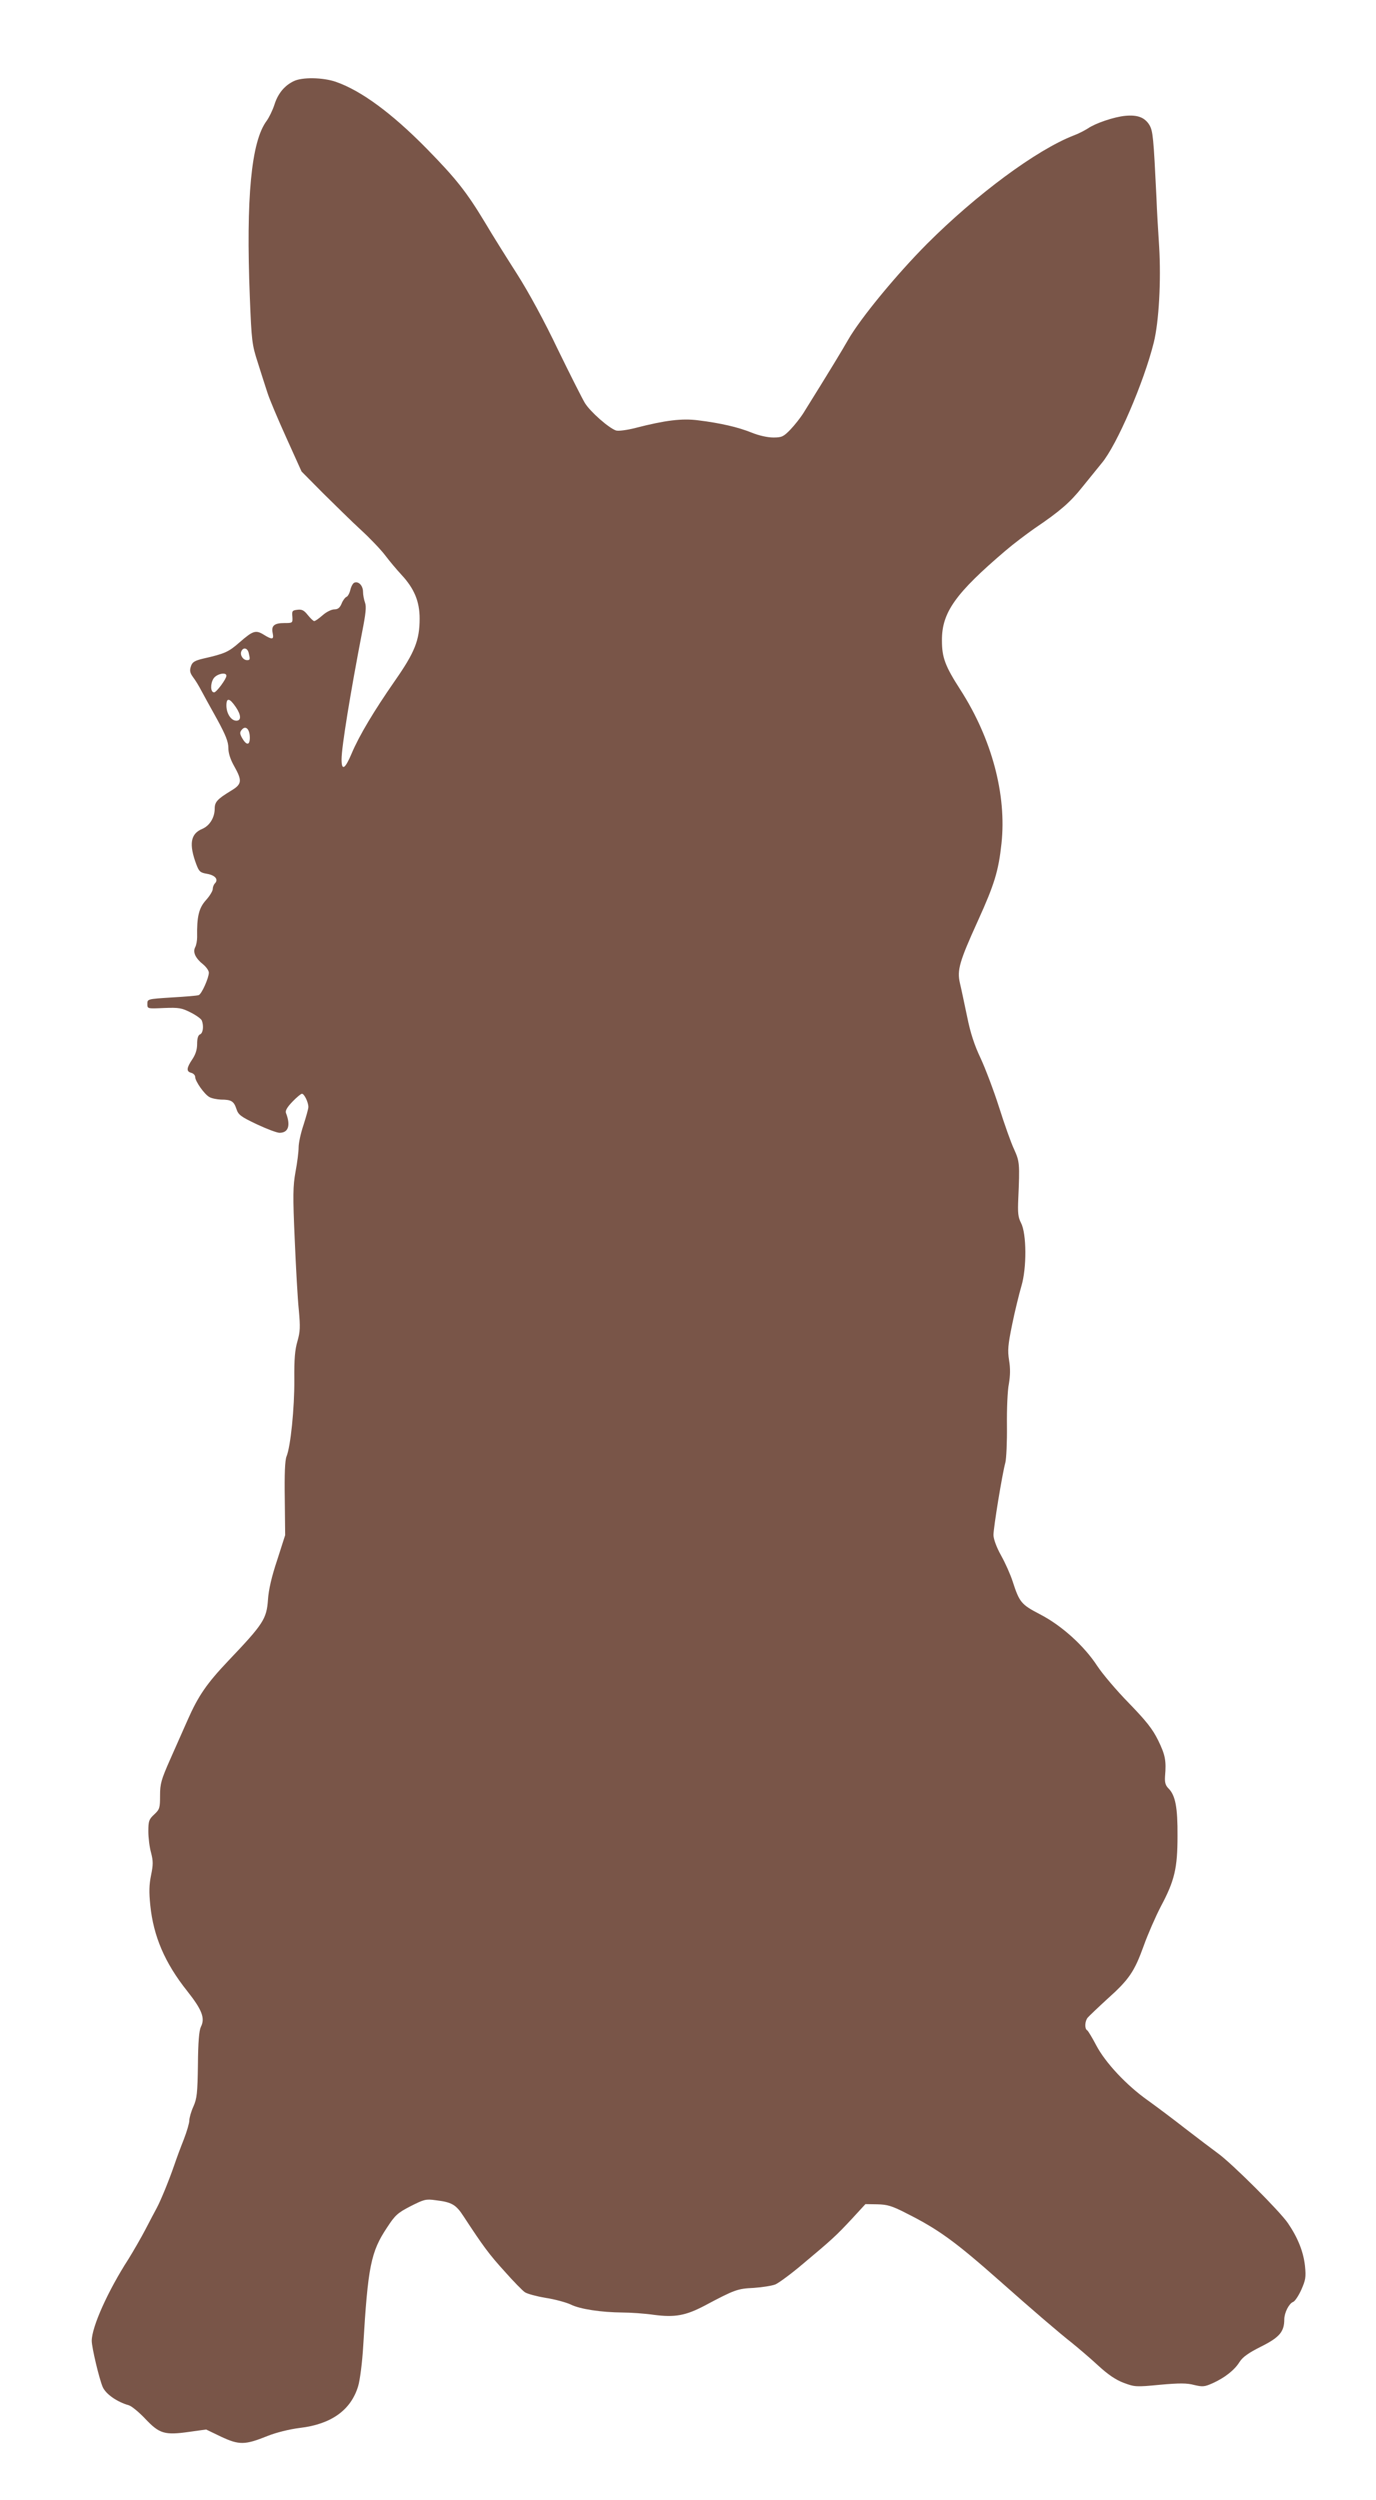
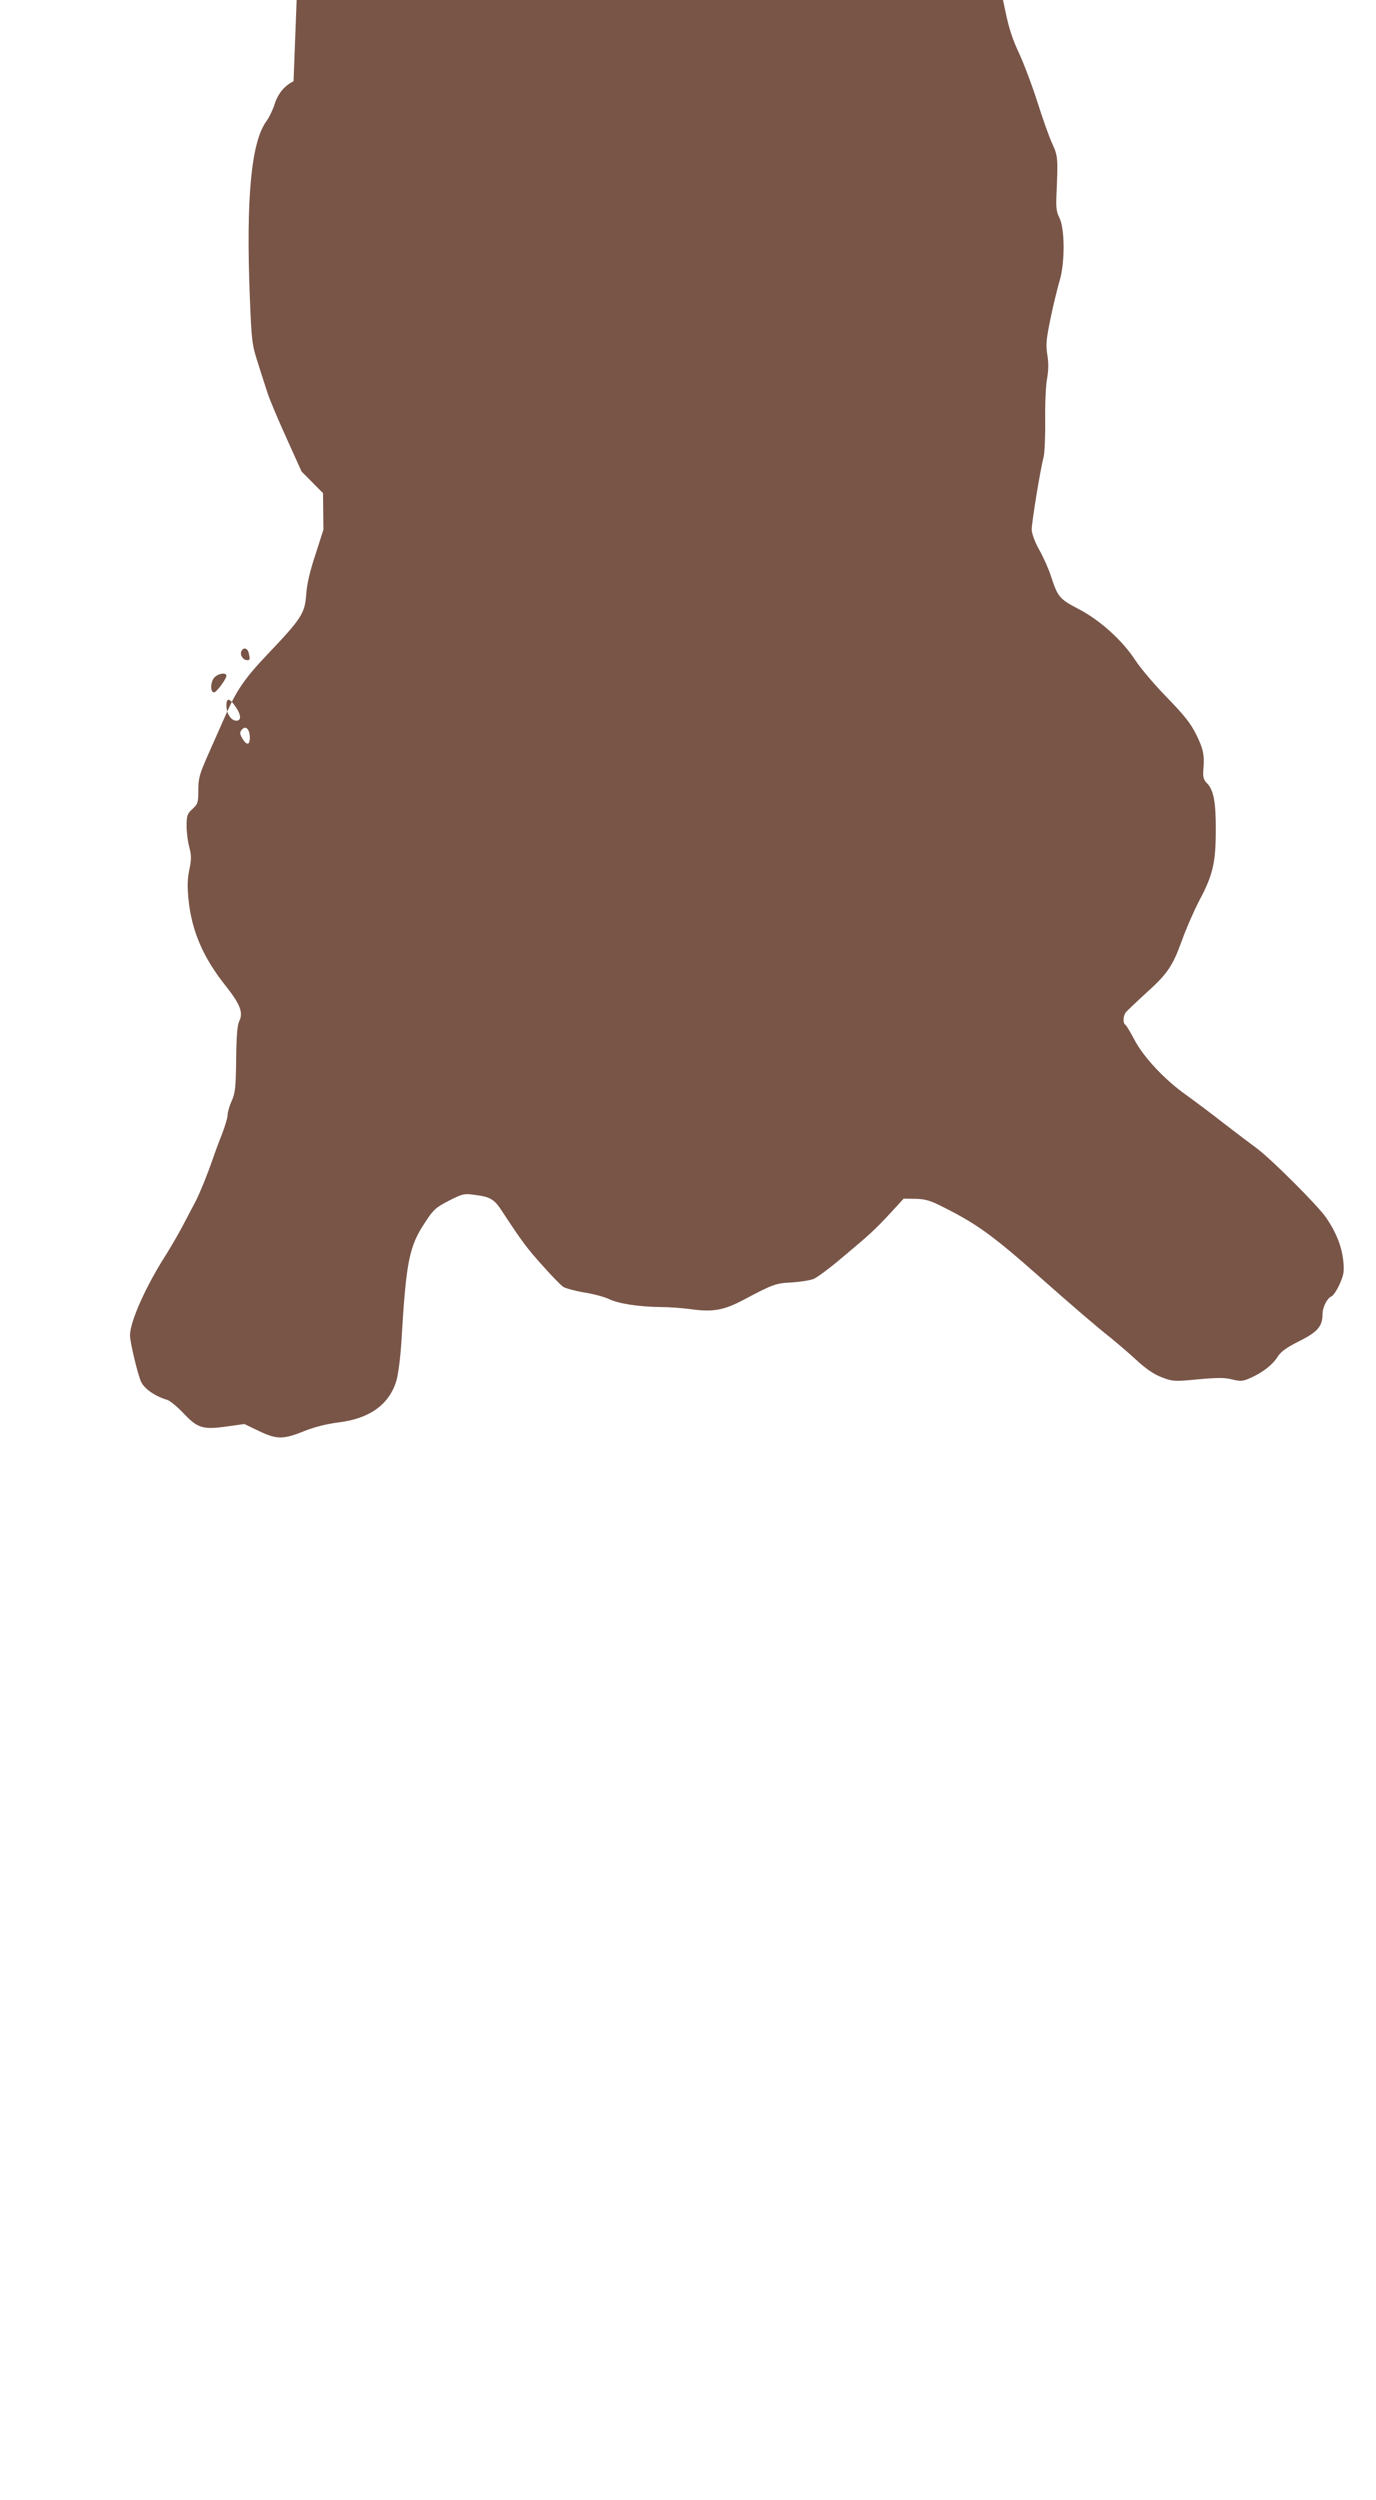
<svg xmlns="http://www.w3.org/2000/svg" version="1.0" width="705pt" height="1280pt" viewBox="0 0 705 1280" preserveAspectRatio="xMidYMid meet">
  <g transform="translate(0,1280) scale(0.1,-0.1)" fill="#795548" stroke="none">
-     <path d="M1504 12384 c-47 -23 -80 -63 -98 -120 -9 -28 -27 -65 -40 -83 -79 -106 -106 -395 -86 -902 9 -227 11 -243 41 -336 17 -54 39 -123 49 -153 9 -30 53 -134 96 -229 l79 -175 110 -111 c61 -60 148 -146 195 -189 47 -43 102 -101 124 -130 21 -28 58 -72 83 -99 65 -70 93 -136 93 -224 0 -111 -25 -173 -127 -319 -107 -154 -182 -279 -221 -371 -34 -81 -52 -92 -52 -31 0 64 46 344 105 650 19 95 23 133 15 153 -5 14 -10 39 -10 54 0 32 -22 56 -44 48 -8 -3 -17 -20 -21 -37 -4 -17 -13 -34 -20 -36 -7 -3 -19 -19 -25 -35 -9 -21 -19 -29 -37 -29 -14 0 -41 -13 -60 -30 -18 -16 -38 -30 -43 -30 -5 0 -19 14 -33 31 -19 24 -30 30 -53 27 -26 -3 -29 -6 -26 -35 2 -33 1 -33 -41 -33 -52 0 -68 -14 -60 -51 7 -34 -1 -36 -45 -9 -42 26 -56 21 -126 -40 -55 -48 -74 -57 -185 -82 -45 -11 -56 -18 -63 -40 -7 -21 -5 -33 11 -55 12 -15 31 -47 43 -70 13 -24 49 -90 81 -147 43 -79 57 -114 57 -145 0 -27 10 -59 30 -94 42 -75 40 -92 -17 -126 -69 -42 -83 -57 -83 -91 0 -46 -26 -88 -64 -104 -60 -25 -69 -78 -30 -182 14 -37 20 -42 55 -48 41 -7 60 -29 40 -49 -6 -6 -11 -19 -11 -29 0 -10 -16 -36 -35 -57 -36 -40 -47 -84 -45 -189 0 -17 -4 -41 -10 -52 -13 -25 1 -56 41 -88 16 -13 29 -32 29 -42 0 -27 -37 -110 -52 -115 -7 -3 -69 -8 -138 -12 -125 -8 -125 -8 -125 -33 0 -25 0 -25 86 -21 76 3 91 0 136 -23 28 -14 53 -32 57 -41 11 -29 6 -65 -9 -71 -10 -4 -15 -20 -15 -49 0 -29 -8 -54 -25 -79 -30 -45 -31 -62 -5 -69 11 -3 20 -12 20 -21 0 -22 47 -89 73 -103 12 -7 39 -12 59 -13 53 0 66 -8 79 -47 10 -31 22 -40 104 -79 51 -24 104 -44 117 -44 46 0 58 38 33 102 -4 11 6 29 33 57 22 23 44 41 49 41 12 0 33 -44 33 -68 0 -9 -12 -51 -25 -92 -14 -41 -25 -92 -25 -115 0 -22 -7 -78 -16 -125 -13 -73 -14 -121 -4 -345 6 -143 15 -306 21 -362 8 -88 7 -111 -7 -160 -13 -44 -17 -91 -16 -198 1 -142 -19 -342 -40 -392 -8 -19 -11 -91 -9 -216 l2 -187 -41 -128 c-28 -83 -44 -153 -47 -202 -7 -99 -23 -124 -204 -314 -109 -115 -153 -178 -208 -303 -21 -48 -62 -140 -90 -203 -45 -102 -51 -123 -51 -183 0 -64 -2 -71 -30 -97 -27 -25 -30 -34 -30 -87 0 -32 6 -81 14 -109 11 -43 11 -61 0 -115 -10 -48 -11 -87 -4 -154 16 -159 75 -296 189 -439 76 -96 93 -139 70 -184 -9 -19 -14 -78 -15 -194 -2 -144 -5 -173 -23 -213 -12 -26 -21 -59 -21 -72 0 -13 -13 -57 -28 -96 -16 -40 -38 -99 -49 -132 -28 -81 -70 -183 -90 -220 -9 -16 -35 -66 -58 -110 -23 -44 -62 -111 -86 -150 -106 -164 -189 -349 -189 -420 0 -34 38 -194 56 -236 16 -37 74 -77 134 -94 14 -4 52 -35 85 -70 72 -76 99 -84 225 -66 l86 12 77 -37 c92 -43 122 -43 238 4 46 18 110 34 165 41 161 19 262 91 299 214 9 29 21 121 26 207 24 405 39 481 122 605 41 63 54 75 120 109 69 35 79 38 128 31 84 -10 105 -22 145 -84 101 -154 130 -193 208 -279 46 -52 93 -100 105 -108 11 -8 59 -21 106 -29 47 -7 105 -23 129 -34 48 -24 156 -40 265 -41 40 0 113 -5 162 -12 106 -14 162 -4 259 47 156 83 169 87 252 91 44 3 94 11 111 18 18 8 82 55 142 106 147 123 169 143 250 230 l69 75 61 -1 c50 -1 75 -8 145 -44 168 -84 252 -145 484 -350 167 -148 301 -263 371 -318 32 -26 92 -77 132 -114 50 -46 90 -73 130 -88 56 -21 63 -22 186 -10 100 9 138 9 175 -1 43 -10 53 -10 95 9 62 28 112 67 138 109 16 25 45 46 111 79 94 47 118 76 118 139 0 33 24 81 45 89 9 3 28 31 42 62 22 50 25 64 19 123 -8 72 -36 143 -87 218 -42 62 -288 307 -359 358 -30 22 -104 78 -165 125 -60 47 -148 113 -194 146 -109 77 -218 193 -265 283 -20 38 -41 73 -46 76 -14 8 -12 47 3 65 7 8 52 51 100 95 112 100 139 140 187 273 21 59 61 150 88 202 70 131 85 195 85 360 1 146 -11 208 -46 243 -16 16 -20 31 -18 62 7 81 1 110 -35 184 -29 59 -61 99 -150 191 -62 63 -135 149 -162 190 -67 103 -183 208 -294 265 -96 50 -105 61 -140 169 -11 34 -37 93 -59 132 -24 43 -39 85 -39 105 0 38 45 313 61 371 5 21 9 107 8 190 -1 84 3 180 10 213 7 42 8 78 1 120 -8 51 -6 78 16 185 14 69 36 157 47 195 28 93 27 269 -2 324 -15 29 -17 52 -14 121 8 183 7 192 -21 255 -16 33 -50 130 -77 215 -27 85 -70 198 -94 250 -32 67 -53 130 -70 215 -14 66 -30 143 -37 172 -15 66 -3 109 92 318 85 187 106 256 121 396 27 249 -49 535 -209 785 -80 124 -96 167 -96 255 -1 143 69 241 325 459 42 36 110 87 150 115 129 87 182 133 244 211 33 41 78 96 99 122 78 92 217 416 267 617 27 107 38 319 28 490 -5 77 -12 192 -14 255 -15 308 -18 339 -36 370 -24 39 -61 53 -124 47 -59 -6 -153 -38 -192 -65 -16 -10 -48 -27 -73 -36 -190 -74 -497 -301 -751 -555 -160 -161 -343 -384 -405 -493 -31 -54 -82 -139 -226 -370 -16 -26 -47 -65 -69 -88 -35 -36 -44 -40 -87 -40 -29 0 -74 10 -111 25 -69 28 -160 49 -274 63 -82 11 -170 0 -321 -39 -43 -11 -88 -17 -100 -13 -36 12 -130 94 -159 140 -15 25 -77 148 -139 275 -68 143 -148 290 -207 383 -53 83 -128 202 -165 265 -96 159 -149 226 -300 380 -179 182 -336 297 -465 342 -67 23 -174 25 -217 3z m-230 -2926 c8 -33 8 -38 -8 -38 -20 0 -37 25 -30 44 9 23 31 20 38 -6z m-114 -118 c0 -16 -51 -85 -63 -85 -19 0 -20 44 -3 71 16 24 66 35 66 14z m48 -160 c28 -41 29 -70 3 -70 -27 0 -51 37 -51 78 0 41 16 39 48 -8z m72 -157 c0 -40 -17 -41 -40 -1 -12 22 -12 29 -1 42 20 24 41 2 41 -41z" />
+     <path d="M1504 12384 c-47 -23 -80 -63 -98 -120 -9 -28 -27 -65 -40 -83 -79 -106 -106 -395 -86 -902 9 -227 11 -243 41 -336 17 -54 39 -123 49 -153 9 -30 53 -134 96 -229 l79 -175 110 -111 l2 -187 -41 -128 c-28 -83 -44 -153 -47 -202 -7 -99 -23 -124 -204 -314 -109 -115 -153 -178 -208 -303 -21 -48 -62 -140 -90 -203 -45 -102 -51 -123 -51 -183 0 -64 -2 -71 -30 -97 -27 -25 -30 -34 -30 -87 0 -32 6 -81 14 -109 11 -43 11 -61 0 -115 -10 -48 -11 -87 -4 -154 16 -159 75 -296 189 -439 76 -96 93 -139 70 -184 -9 -19 -14 -78 -15 -194 -2 -144 -5 -173 -23 -213 -12 -26 -21 -59 -21 -72 0 -13 -13 -57 -28 -96 -16 -40 -38 -99 -49 -132 -28 -81 -70 -183 -90 -220 -9 -16 -35 -66 -58 -110 -23 -44 -62 -111 -86 -150 -106 -164 -189 -349 -189 -420 0 -34 38 -194 56 -236 16 -37 74 -77 134 -94 14 -4 52 -35 85 -70 72 -76 99 -84 225 -66 l86 12 77 -37 c92 -43 122 -43 238 4 46 18 110 34 165 41 161 19 262 91 299 214 9 29 21 121 26 207 24 405 39 481 122 605 41 63 54 75 120 109 69 35 79 38 128 31 84 -10 105 -22 145 -84 101 -154 130 -193 208 -279 46 -52 93 -100 105 -108 11 -8 59 -21 106 -29 47 -7 105 -23 129 -34 48 -24 156 -40 265 -41 40 0 113 -5 162 -12 106 -14 162 -4 259 47 156 83 169 87 252 91 44 3 94 11 111 18 18 8 82 55 142 106 147 123 169 143 250 230 l69 75 61 -1 c50 -1 75 -8 145 -44 168 -84 252 -145 484 -350 167 -148 301 -263 371 -318 32 -26 92 -77 132 -114 50 -46 90 -73 130 -88 56 -21 63 -22 186 -10 100 9 138 9 175 -1 43 -10 53 -10 95 9 62 28 112 67 138 109 16 25 45 46 111 79 94 47 118 76 118 139 0 33 24 81 45 89 9 3 28 31 42 62 22 50 25 64 19 123 -8 72 -36 143 -87 218 -42 62 -288 307 -359 358 -30 22 -104 78 -165 125 -60 47 -148 113 -194 146 -109 77 -218 193 -265 283 -20 38 -41 73 -46 76 -14 8 -12 47 3 65 7 8 52 51 100 95 112 100 139 140 187 273 21 59 61 150 88 202 70 131 85 195 85 360 1 146 -11 208 -46 243 -16 16 -20 31 -18 62 7 81 1 110 -35 184 -29 59 -61 99 -150 191 -62 63 -135 149 -162 190 -67 103 -183 208 -294 265 -96 50 -105 61 -140 169 -11 34 -37 93 -59 132 -24 43 -39 85 -39 105 0 38 45 313 61 371 5 21 9 107 8 190 -1 84 3 180 10 213 7 42 8 78 1 120 -8 51 -6 78 16 185 14 69 36 157 47 195 28 93 27 269 -2 324 -15 29 -17 52 -14 121 8 183 7 192 -21 255 -16 33 -50 130 -77 215 -27 85 -70 198 -94 250 -32 67 -53 130 -70 215 -14 66 -30 143 -37 172 -15 66 -3 109 92 318 85 187 106 256 121 396 27 249 -49 535 -209 785 -80 124 -96 167 -96 255 -1 143 69 241 325 459 42 36 110 87 150 115 129 87 182 133 244 211 33 41 78 96 99 122 78 92 217 416 267 617 27 107 38 319 28 490 -5 77 -12 192 -14 255 -15 308 -18 339 -36 370 -24 39 -61 53 -124 47 -59 -6 -153 -38 -192 -65 -16 -10 -48 -27 -73 -36 -190 -74 -497 -301 -751 -555 -160 -161 -343 -384 -405 -493 -31 -54 -82 -139 -226 -370 -16 -26 -47 -65 -69 -88 -35 -36 -44 -40 -87 -40 -29 0 -74 10 -111 25 -69 28 -160 49 -274 63 -82 11 -170 0 -321 -39 -43 -11 -88 -17 -100 -13 -36 12 -130 94 -159 140 -15 25 -77 148 -139 275 -68 143 -148 290 -207 383 -53 83 -128 202 -165 265 -96 159 -149 226 -300 380 -179 182 -336 297 -465 342 -67 23 -174 25 -217 3z m-230 -2926 c8 -33 8 -38 -8 -38 -20 0 -37 25 -30 44 9 23 31 20 38 -6z m-114 -118 c0 -16 -51 -85 -63 -85 -19 0 -20 44 -3 71 16 24 66 35 66 14z m48 -160 c28 -41 29 -70 3 -70 -27 0 -51 37 -51 78 0 41 16 39 48 -8z m72 -157 c0 -40 -17 -41 -40 -1 -12 22 -12 29 -1 42 20 24 41 2 41 -41z" />
  </g>
</svg>